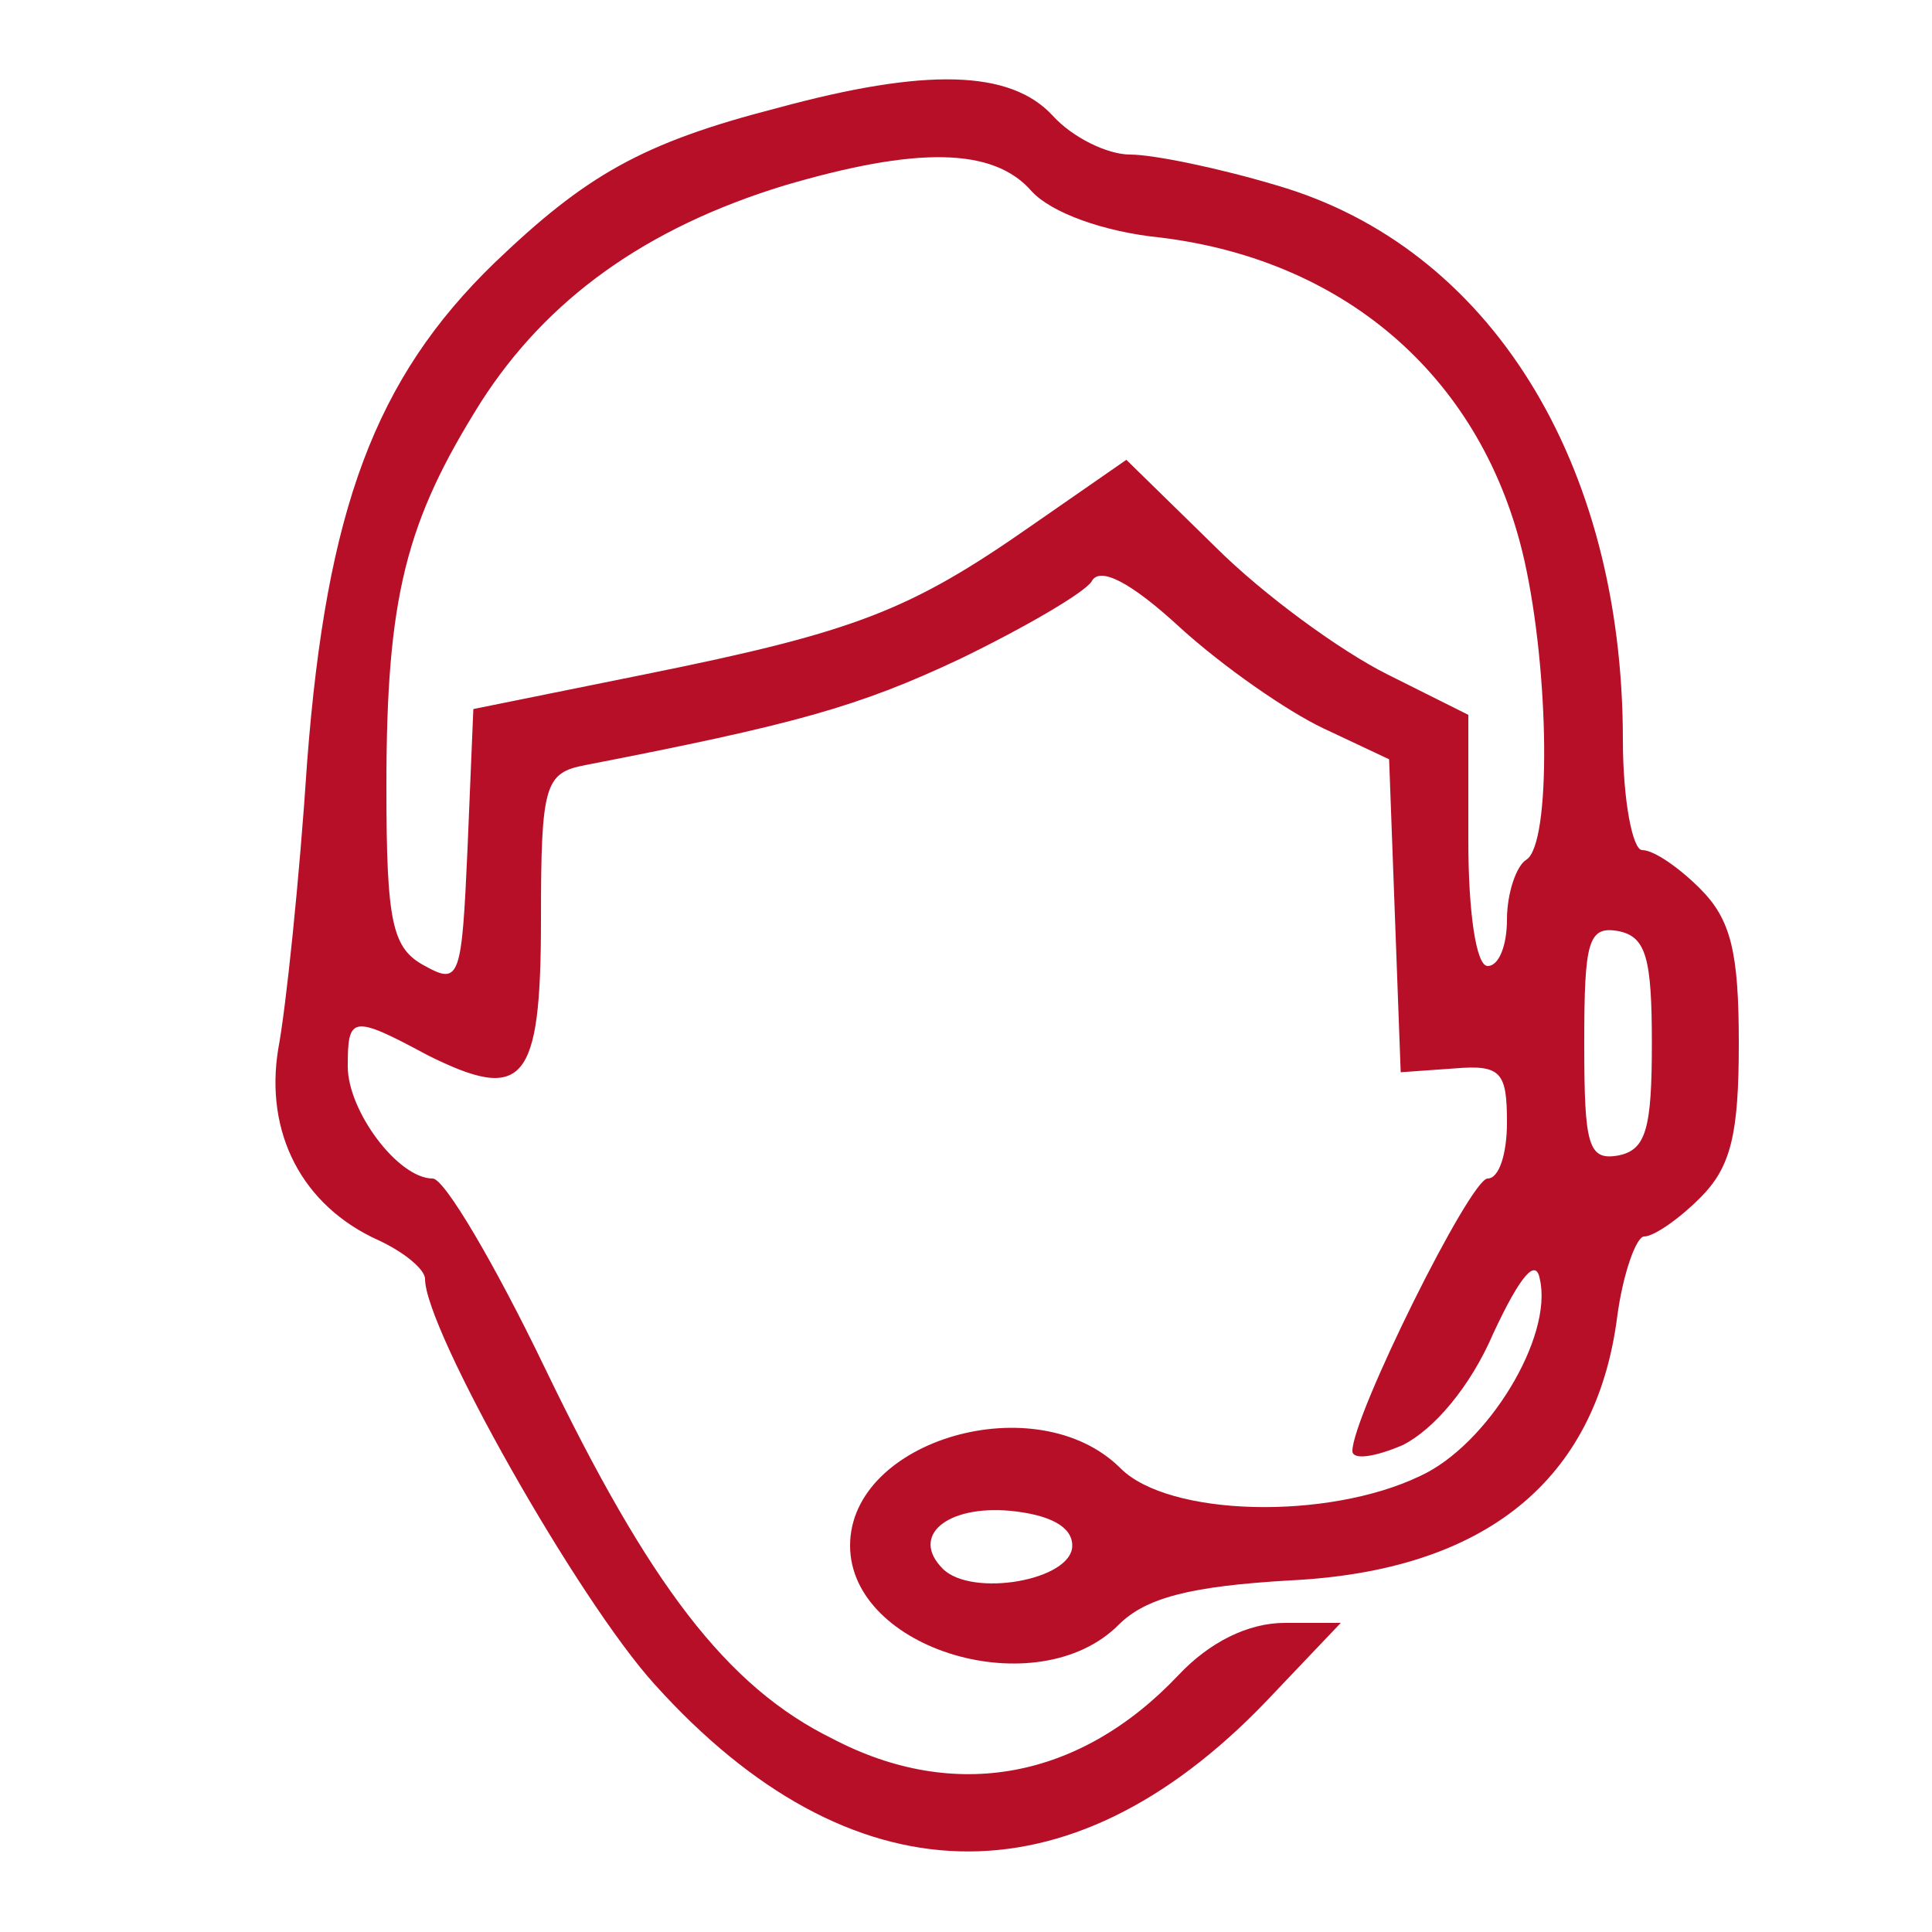
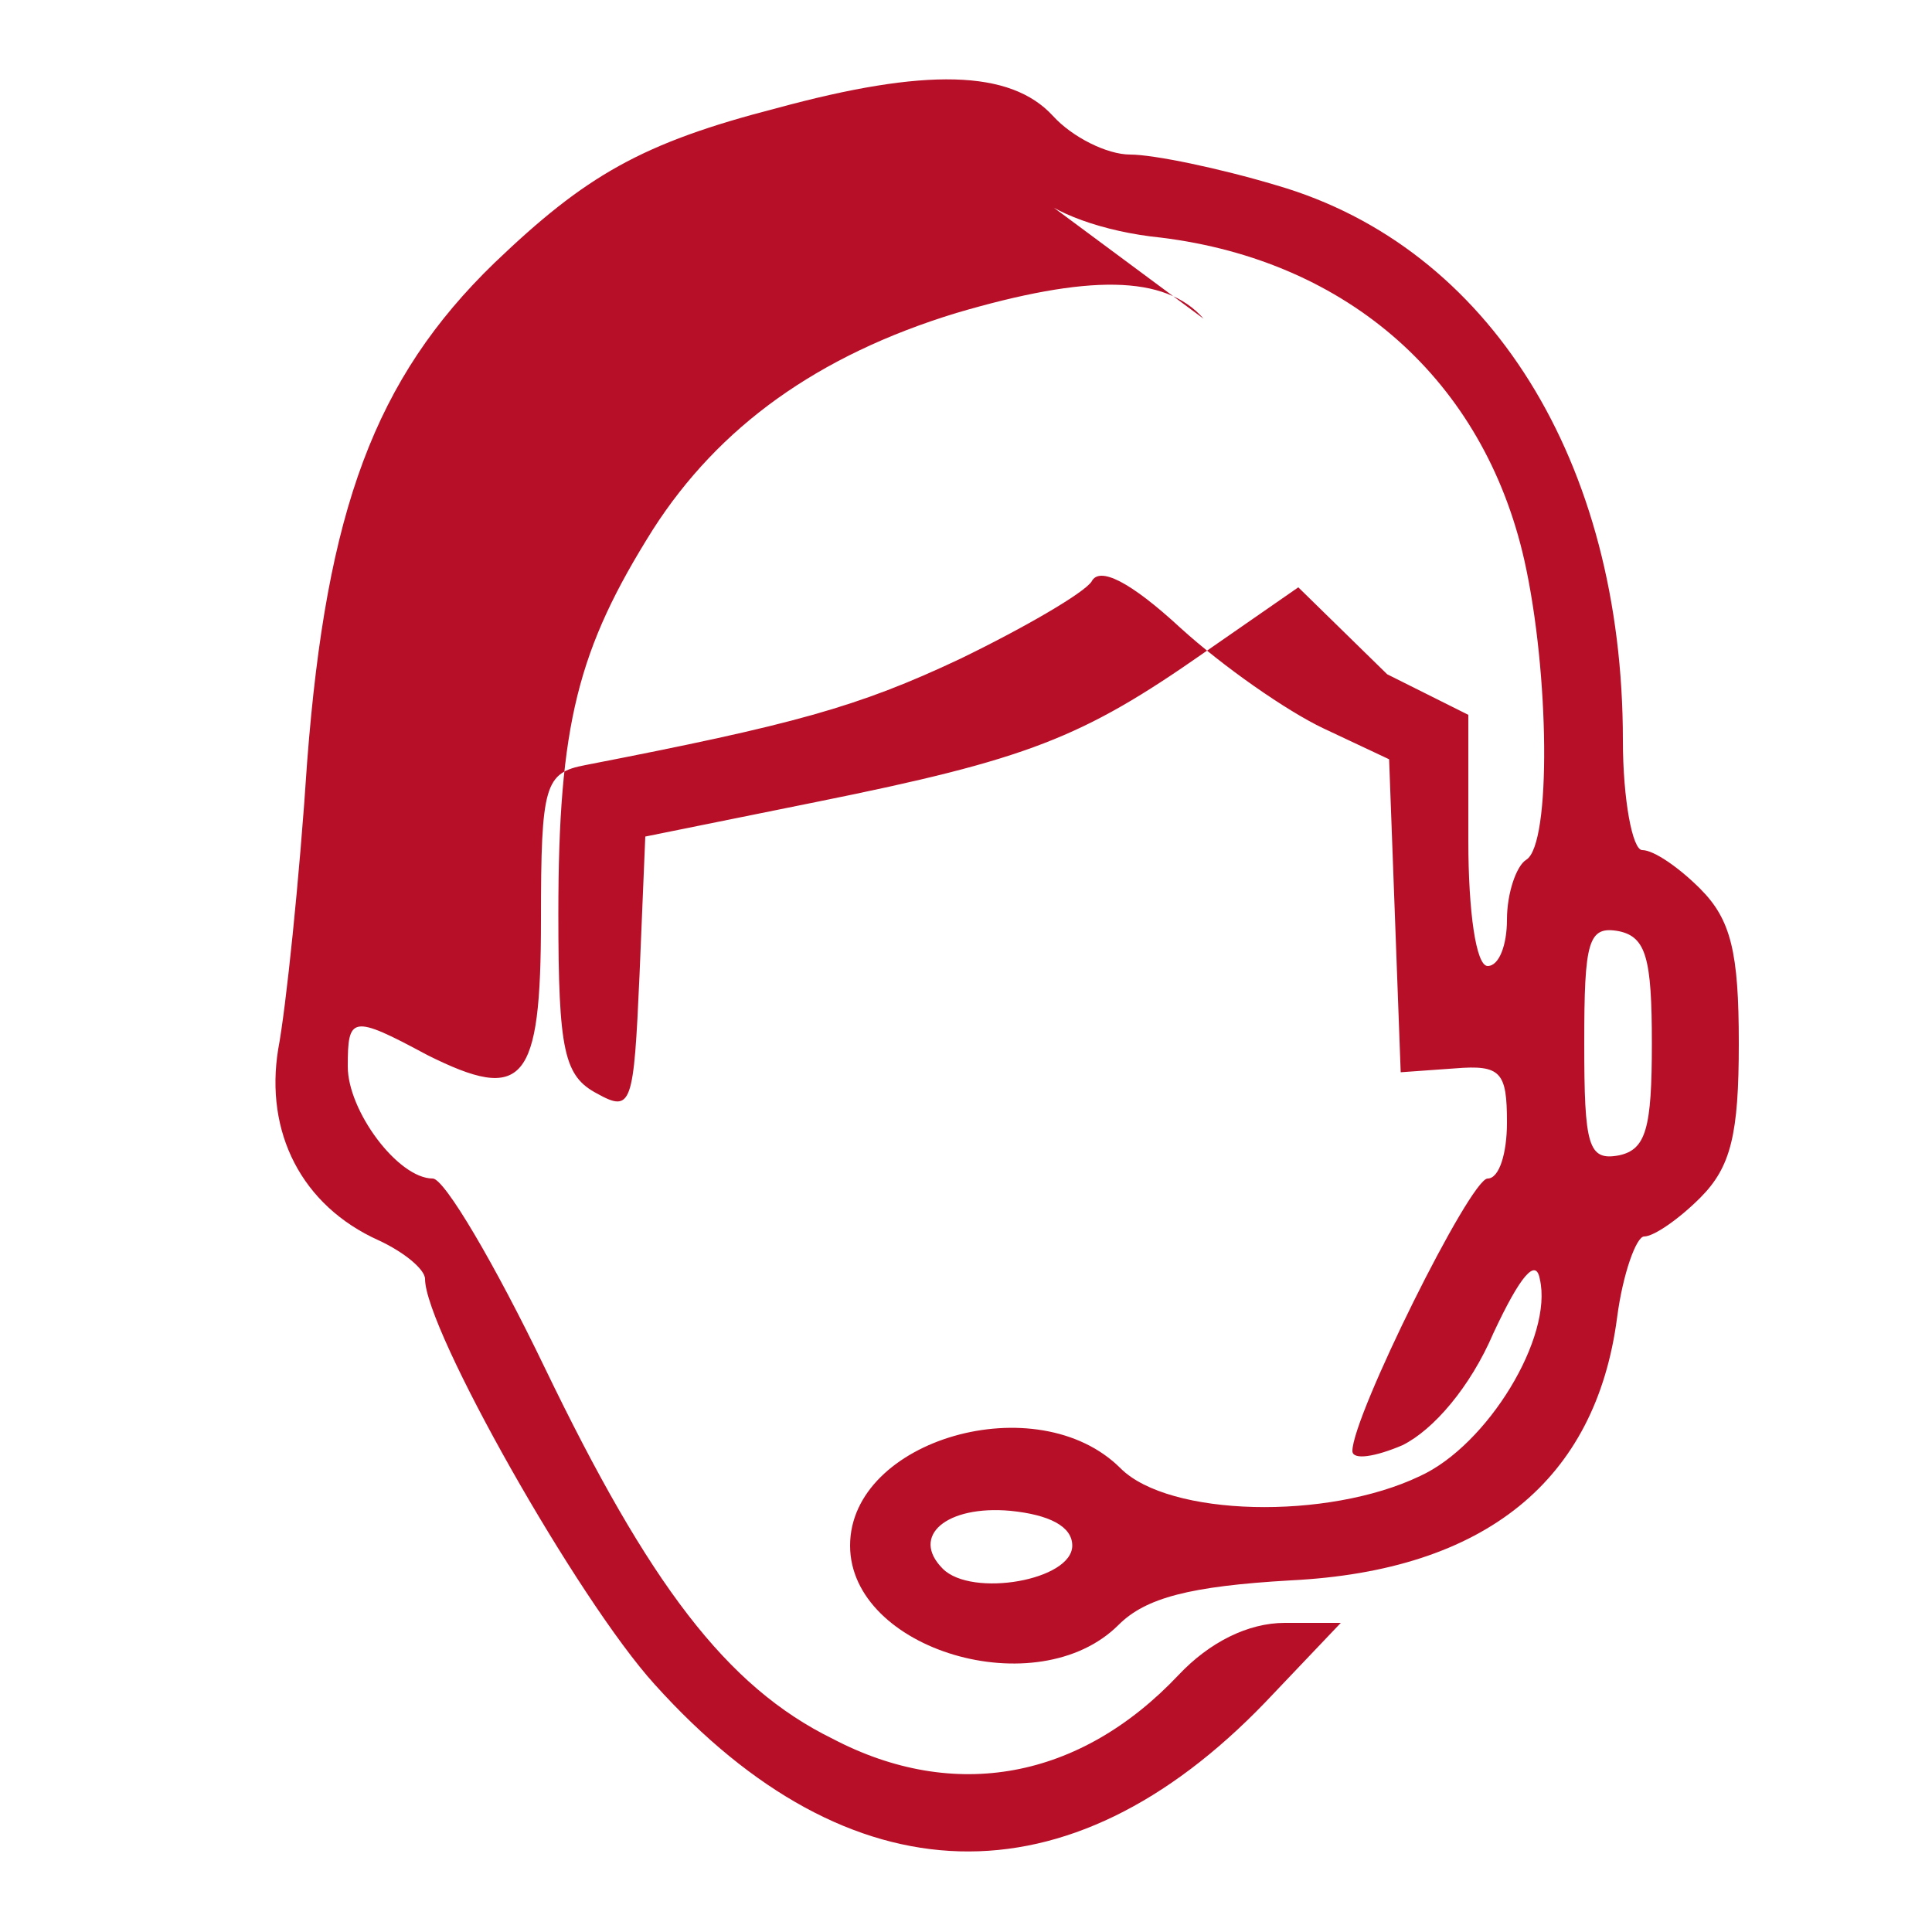
<svg xmlns="http://www.w3.org/2000/svg" version="1.0" width="100pt" height="100pt" viewBox="0 0 100 100" preserveAspectRatio="xMidYMid meet">
  <g transform="translate(0,100) scale(0.1,-0.1)" fill="#B80F29" stroke="none">
-     <path d="M402 944 c-70 -18 -99 -35 -146 -80 -62 -60 -87 -128 -97 -258 -4 -61 -11 -128 -15 -149 -7 -43 12 -81 52 -99 13 -6 24 -15 24 -20 0 -26 79 -166 119 -210 101 -112 214 -115 316 -9 l39 41 -29 0 c-19 0 -39 -10 -55 -27 -51 -54 -116 -66 -179 -33 -55 27 -95 80 -149 192 -26 54 -52 98 -58 98 -18 0 -44 35 -44 58 0 26 2 27 41 6 50 -25 59 -15 59 70 0 70 2 76 23 80 108 21 141 30 194 55 33 16 64 34 68 40 4 8 20 0 46 -24 22 -20 55 -43 74 -52 l34 -16 3 -81 3 -81 28 2 c24 2 27 -2 27 -28 0 -16 -4 -29 -10 -29 -9 0 -70 -123 -70 -141 0 -5 12 -3 26 3 16 8 35 30 47 58 14 30 22 39 24 28 7 -30 -27 -86 -62 -102 -48 -23 -130 -21 -155 4 -43 43 -140 15 -140 -40 0 -54 97 -83 139 -41 14 14 37 20 89 23 101 5 158 52 169 136 3 23 10 42 14 42 5 0 18 9 29 20 16 16 20 33 20 80 0 47 -4 64 -20 80 -11 11 -24 20 -30 20 -5 0 -10 26 -10 57 0 144 -69 255 -179 287 -30 9 -64 16 -76 16 -12 0 -30 9 -40 20 -22 24 -66 25 -143 4z m132 -43 c10 -11 37 -21 67 -24 97 -12 167 -74 188 -167 13 -58 14 -147 1 -155 -5 -3 -10 -17 -10 -31 0 -13 -4 -24 -10 -24 -6 0 -10 28 -10 65 l0 65 -42 21 c-24 12 -64 41 -89 66 l-46 45 -49 -34 c-63 -44 -91 -55 -200 -77 l-89 -18 -3 -72 c-3 -67 -4 -71 -22 -61 -17 9 -20 22 -20 93 0 98 10 137 49 199 34 53 85 90 157 112 68 20 108 20 128 -3z m321 -441 c0 -44 -3 -55 -17 -58 -16 -3 -18 5 -18 58 0 53 2 61 18 58 14 -3 17 -14 17 -58z m-300 -260 c0 -18 -52 -27 -67 -12 -17 17 2 33 35 30 20 -2 32 -8 32 -18z" />
+     <path d="M402 944 c-70 -18 -99 -35 -146 -80 -62 -60 -87 -128 -97 -258 -4 -61 -11 -128 -15 -149 -7 -43 12 -81 52 -99 13 -6 24 -15 24 -20 0 -26 79 -166 119 -210 101 -112 214 -115 316 -9 l39 41 -29 0 c-19 0 -39 -10 -55 -27 -51 -54 -116 -66 -179 -33 -55 27 -95 80 -149 192 -26 54 -52 98 -58 98 -18 0 -44 35 -44 58 0 26 2 27 41 6 50 -25 59 -15 59 70 0 70 2 76 23 80 108 21 141 30 194 55 33 16 64 34 68 40 4 8 20 0 46 -24 22 -20 55 -43 74 -52 l34 -16 3 -81 3 -81 28 2 c24 2 27 -2 27 -28 0 -16 -4 -29 -10 -29 -9 0 -70 -123 -70 -141 0 -5 12 -3 26 3 16 8 35 30 47 58 14 30 22 39 24 28 7 -30 -27 -86 -62 -102 -48 -23 -130 -21 -155 4 -43 43 -140 15 -140 -40 0 -54 97 -83 139 -41 14 14 37 20 89 23 101 5 158 52 169 136 3 23 10 42 14 42 5 0 18 9 29 20 16 16 20 33 20 80 0 47 -4 64 -20 80 -11 11 -24 20 -30 20 -5 0 -10 26 -10 57 0 144 -69 255 -179 287 -30 9 -64 16 -76 16 -12 0 -30 9 -40 20 -22 24 -66 25 -143 4z m132 -43 c10 -11 37 -21 67 -24 97 -12 167 -74 188 -167 13 -58 14 -147 1 -155 -5 -3 -10 -17 -10 -31 0 -13 -4 -24 -10 -24 -6 0 -10 28 -10 65 l0 65 -42 21 l-46 45 -49 -34 c-63 -44 -91 -55 -200 -77 l-89 -18 -3 -72 c-3 -67 -4 -71 -22 -61 -17 9 -20 22 -20 93 0 98 10 137 49 199 34 53 85 90 157 112 68 20 108 20 128 -3z m321 -441 c0 -44 -3 -55 -17 -58 -16 -3 -18 5 -18 58 0 53 2 61 18 58 14 -3 17 -14 17 -58z m-300 -260 c0 -18 -52 -27 -67 -12 -17 17 2 33 35 30 20 -2 32 -8 32 -18z" />
  </g>
</svg>